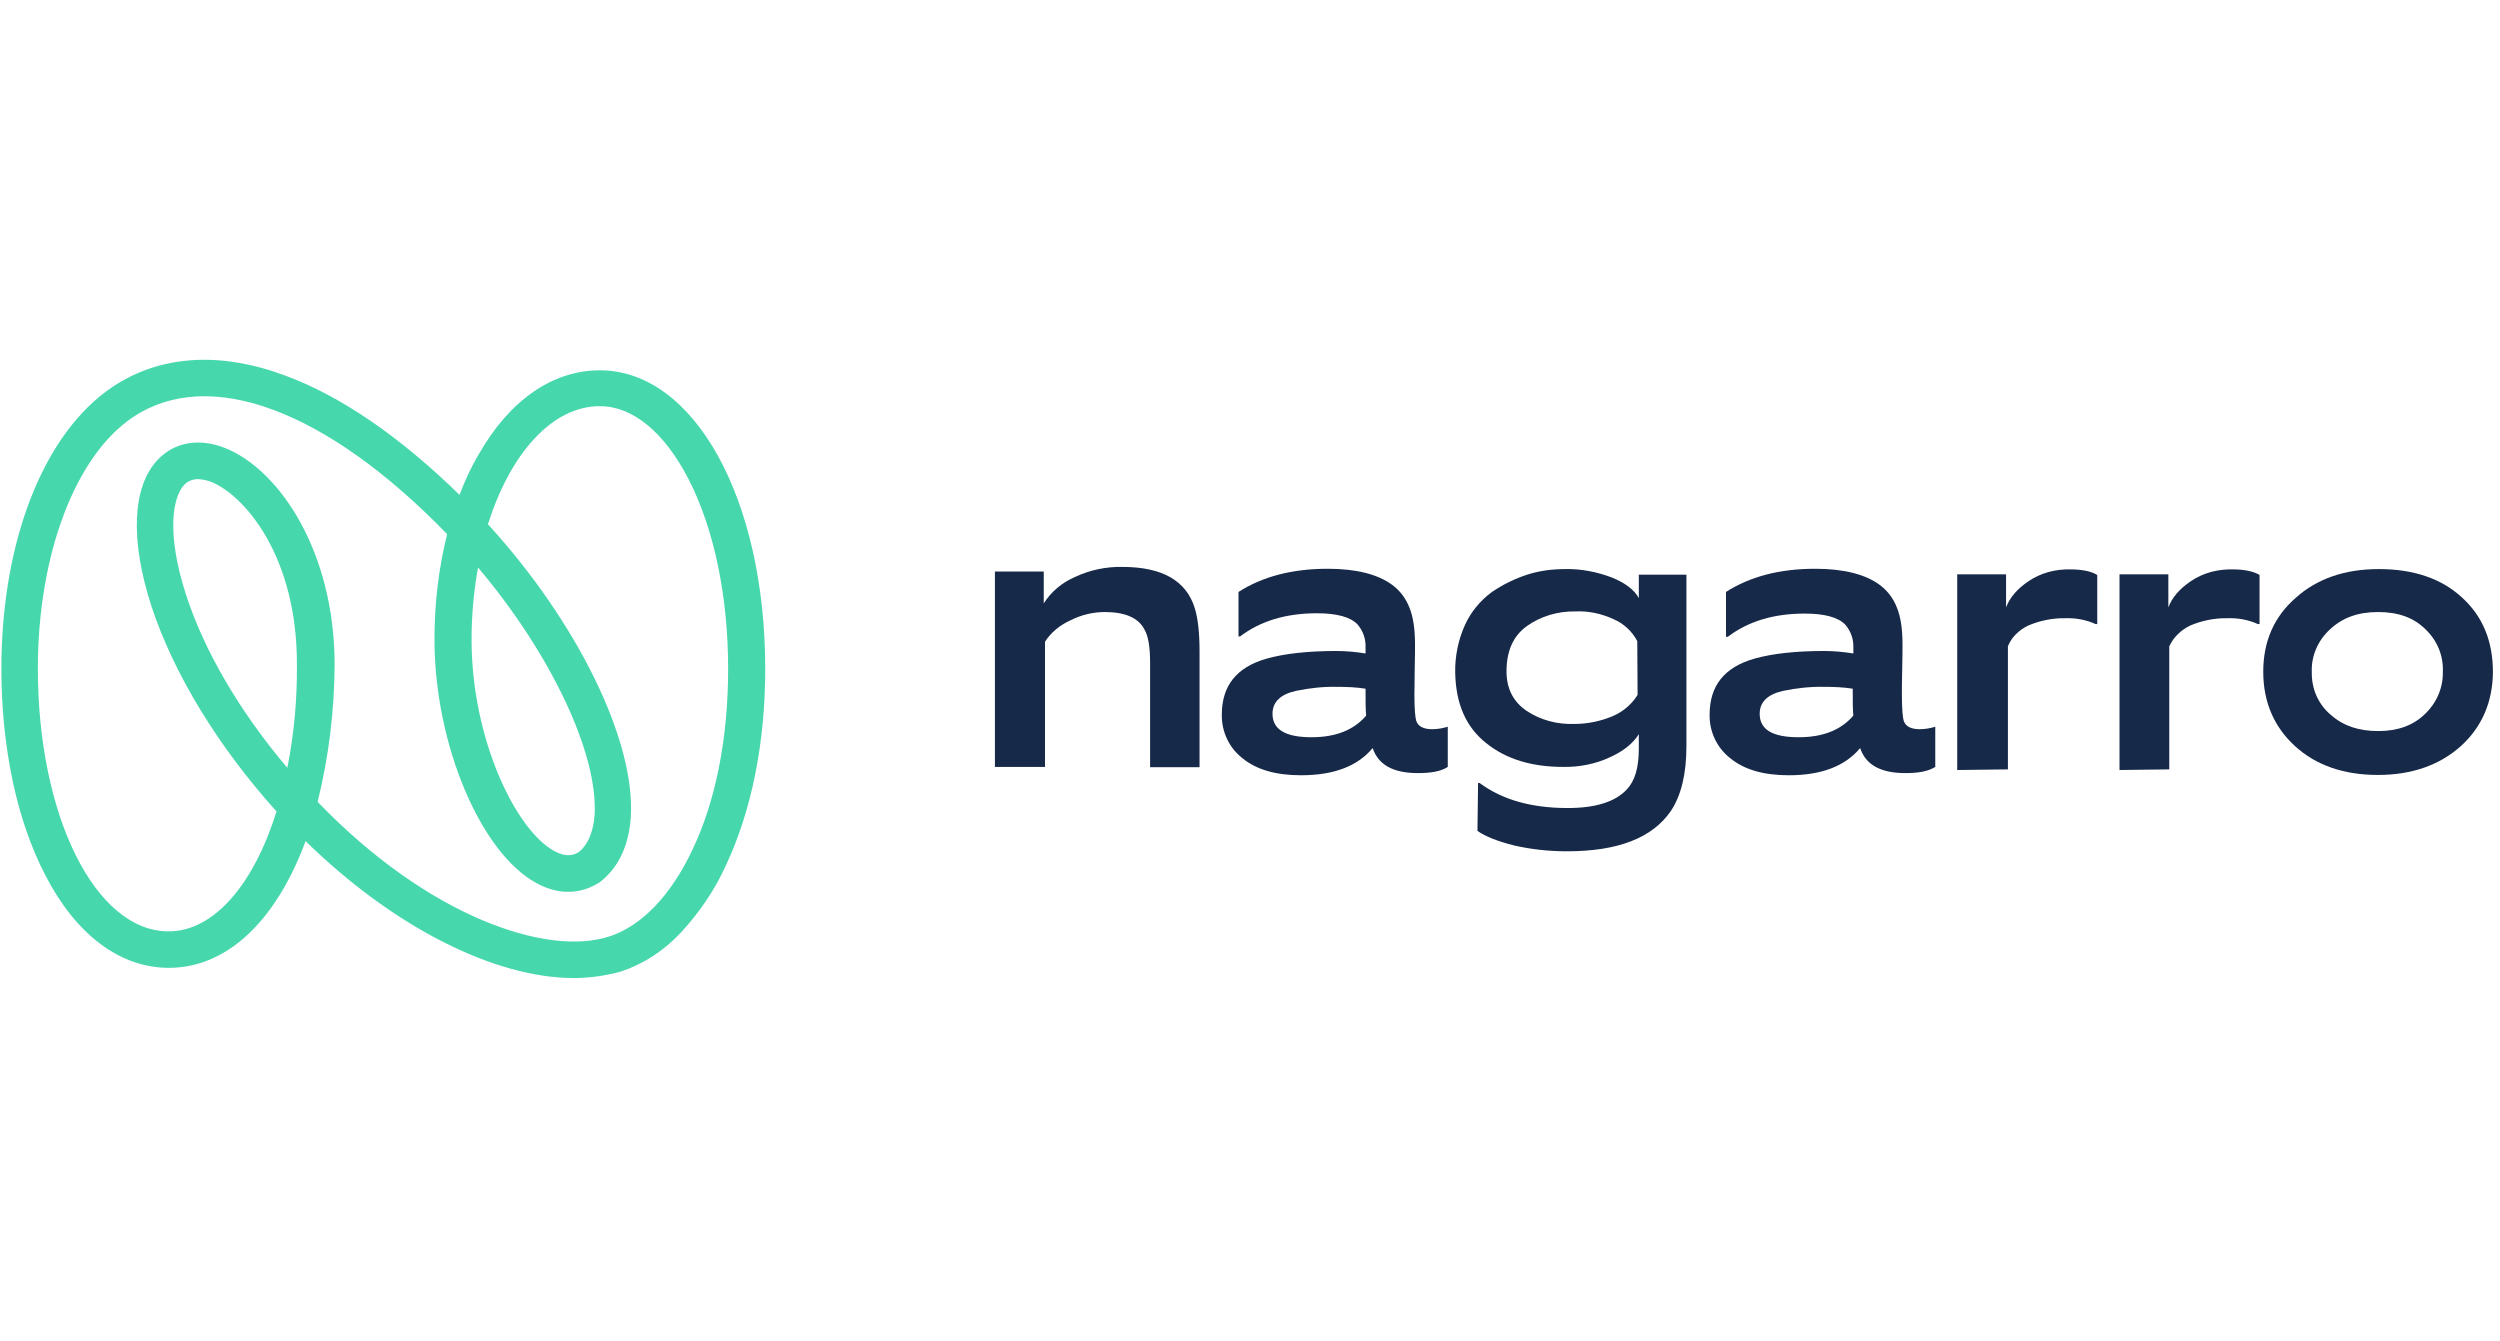
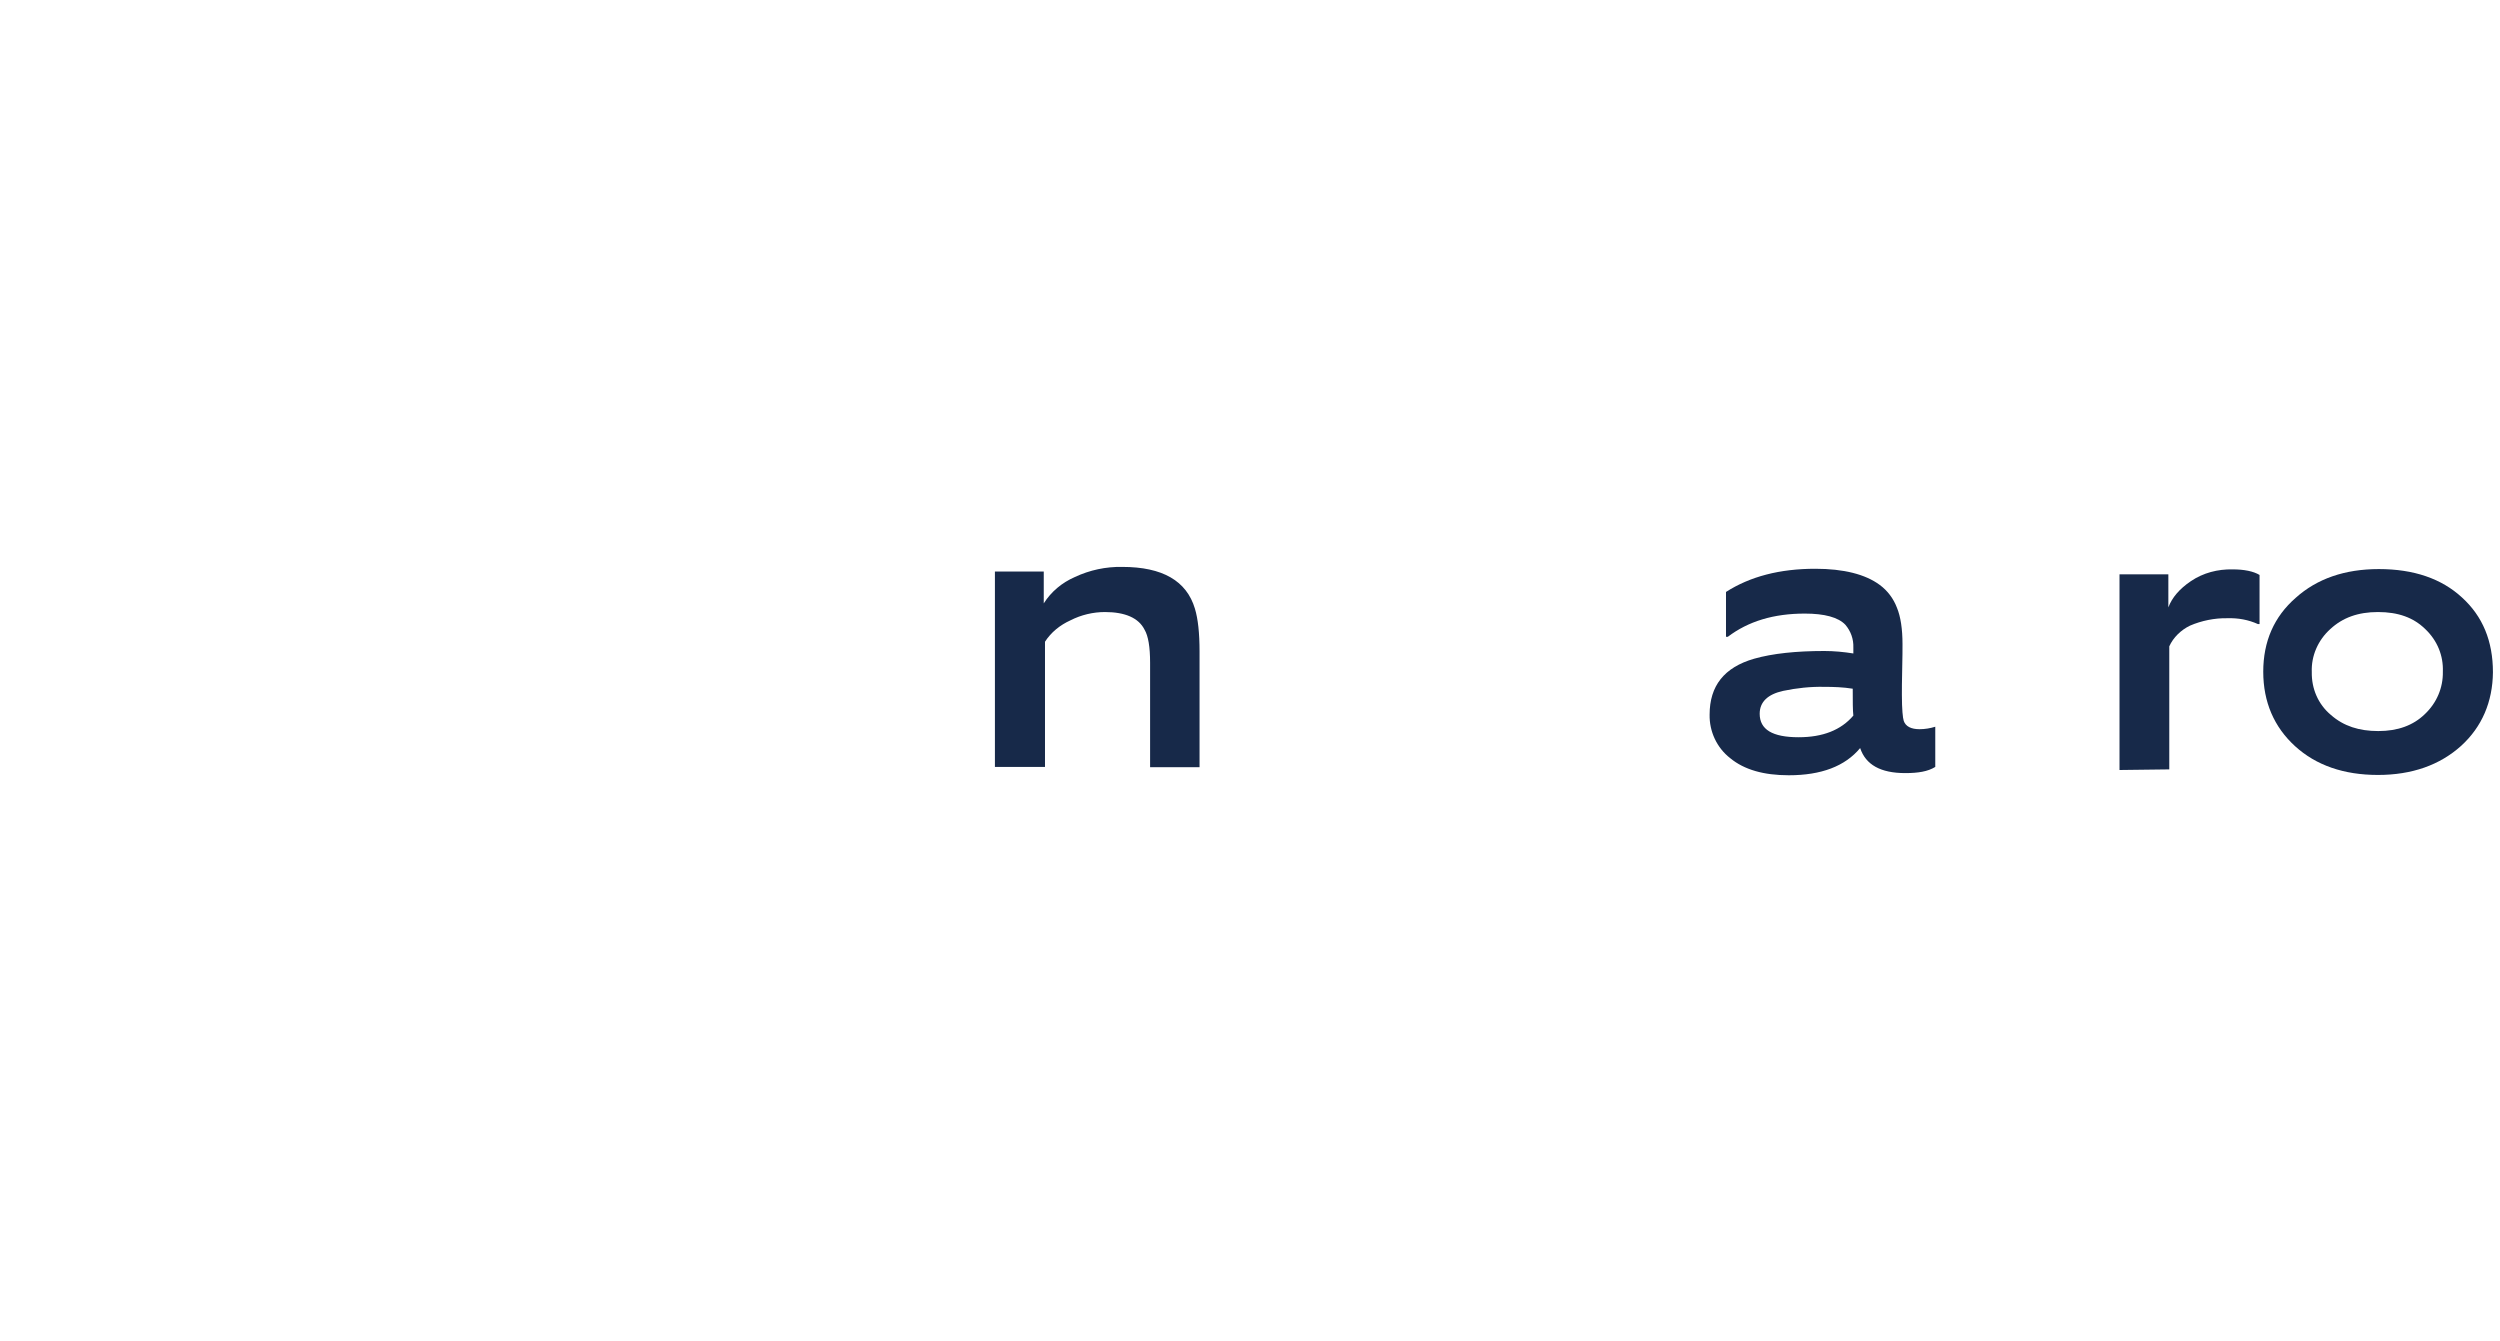
<svg xmlns="http://www.w3.org/2000/svg" width="440" height="236" viewBox="0 0 440 236" fill="none">
-   <path d="M101.004 172.136C87.022 172.136 69.231 163.159 53.779 148.034C53.072 149.993 52.256 151.843 51.386 153.638C45.999 164.465 38.328 170.341 29.732 170.341C21.136 170.341 13.356 164.519 7.97 154.019C2.964 144.443 0.244 131.495 0.244 117.676C0.244 95.206 7.698 76.218 19.776 68.112C28.154 62.508 38.709 61.801 50.189 66.099C59.982 69.689 70.482 76.925 80.874 87.099C81.799 84.651 82.887 82.257 84.247 79.972C89.687 70.397 97.304 65.174 105.574 65.174C122.168 65.174 134.681 87.752 134.681 117.73C134.681 130.733 132.287 142.648 127.772 152.278C125.813 156.63 123.093 160.602 119.828 164.138C116.945 167.239 113.354 169.633 109.274 170.993C106.662 171.701 103.887 172.136 101.004 172.136ZM55.901 141.125C75.379 161.364 96.325 168.436 107.315 164.791C112.973 162.941 118.142 157.501 121.896 149.503C126.031 140.798 128.152 129.754 128.152 117.73C128.152 104.999 125.704 93.138 121.188 84.325C116.945 76.109 111.395 71.485 105.574 71.485C97.141 71.485 89.796 79.864 85.879 92.268C101.602 109.46 111.885 130.407 111.015 143.845C110.688 148.687 108.947 152.495 105.9 154.998L105.628 155.216C102.255 157.446 98.392 157.555 94.529 155.488C84.573 150.21 76.467 130.896 76.467 112.561C76.467 106.305 77.174 100.102 78.697 94.009C57.479 72.138 36.805 64.412 23.366 73.444C13.247 80.244 6.664 97.6 6.664 117.676C6.664 143.627 16.783 163.921 29.678 163.921C37.675 163.921 44.694 155.597 48.665 142.811C38.328 131.331 30.548 118.546 26.631 106.631C22.877 94.988 23.258 85.576 27.828 80.843C30.766 77.796 35.064 77.034 39.688 78.884C49.155 82.693 58.894 97.056 58.894 117.023C58.839 125.184 57.86 133.236 55.901 141.125ZM84.138 99.885C83.376 104.02 82.995 108.318 82.995 112.561C82.995 129.971 90.721 146.13 97.631 149.83C99.698 150.918 101.058 150.537 101.983 149.884C103.506 148.578 104.431 146.348 104.649 143.464C105.302 132.583 96.869 114.955 84.138 99.885ZM34.846 84.325C33.921 84.325 33.105 84.651 32.452 85.304C30.385 87.426 29.242 93.846 32.724 104.618C35.934 114.574 42.191 125.238 50.569 135.14C51.766 129.101 52.31 123.116 52.256 116.968C52.31 97.926 43.062 87.208 37.186 84.814C36.478 84.542 35.717 84.379 34.846 84.325Z" fill="#47D7AC" />
  <path d="M175.105 134.922V100.592H183.701V106.196C185.007 104.129 186.911 102.551 189.141 101.572C191.807 100.32 194.636 99.722 197.52 99.776C204.593 99.776 208.836 102.224 210.305 107.121C210.849 108.916 211.121 111.419 211.121 114.683V135.031H202.417V116.642C202.417 113.867 202.09 111.909 201.437 110.821C200.404 108.753 198.01 107.719 194.473 107.719C192.406 107.719 190.284 108.209 188.38 109.188C186.584 110.004 185.007 111.256 183.919 112.942V134.977H175.105V134.922Z" fill="#172949" />
-   <path d="M249.532 136.065C245.18 136.065 242.568 134.596 241.589 131.658C238.923 134.868 234.734 136.446 228.967 136.446C224.56 136.446 221.132 135.466 218.684 133.453C216.29 131.604 214.984 128.72 215.039 125.782C215.039 120.722 217.596 117.458 222.873 115.935C226.138 115.01 230.272 114.575 235.223 114.575C236.91 114.575 238.651 114.738 240.337 115.01V113.922C240.392 112.453 239.902 111.038 238.923 109.896C237.672 108.59 235.278 107.937 231.796 107.937C226.301 107.937 221.839 109.297 218.249 112.017H217.977V104.183C222.22 101.463 227.443 100.103 233.7 100.103C238.705 100.103 242.514 101.082 245.016 102.932C246.431 103.965 247.465 105.38 248.063 106.958C248.716 108.535 249.042 110.712 249.042 113.378C249.042 114.194 249.042 115.717 248.988 117.784C248.988 119.906 248.934 121.375 248.934 122.3C248.934 124.857 249.097 126.381 249.26 126.87C249.586 127.85 250.566 128.339 252.035 128.339C253.014 128.339 253.939 128.176 254.809 127.904V134.977C253.558 135.793 251.763 136.065 249.532 136.065ZM240.337 121.212C238.651 120.94 236.964 120.886 235.332 120.886C232.884 120.831 230.436 121.103 228.096 121.593C225.376 122.191 223.961 123.552 223.961 125.619C223.961 128.394 226.246 129.754 230.816 129.754C235.06 129.754 238.27 128.502 240.446 125.945C240.337 125.02 240.337 123.443 240.337 121.212Z" fill="#172949" />
-   <path d="M260.141 137.806H260.413C264.439 140.798 269.608 142.213 275.919 142.213C280.816 142.213 284.298 141.124 286.311 138.948C287.725 137.479 288.432 135.14 288.432 131.767V129.21C287.453 130.787 285.766 132.202 283.318 133.29C280.761 134.487 277.878 135.031 275.103 134.977C269.608 134.977 265.038 133.616 261.501 130.733C257.965 127.904 256.224 123.823 256.115 118.383C256.061 115.499 256.659 112.561 257.856 109.95C258.89 107.665 260.577 105.652 262.59 104.183C264.494 102.877 266.616 101.843 268.792 101.136C270.968 100.429 273.253 100.157 275.538 100.157C278.313 100.102 281.033 100.646 283.645 101.626C286.093 102.605 287.671 103.856 288.432 105.271V101.136H296.811V131.331C296.811 136.228 295.886 139.982 294.091 142.702C290.826 147.49 284.733 149.829 275.81 149.829C272.655 149.829 269.553 149.503 266.452 148.796C263.678 148.088 261.501 147.272 260.032 146.239L260.141 137.806ZM288.16 112.833C287.235 111.092 285.766 109.732 283.971 108.971C281.849 107.991 279.564 107.502 277.279 107.61C274.232 107.556 271.186 108.427 268.683 110.222C266.289 111.963 265.147 114.629 265.147 118.165C265.147 121.212 266.344 123.497 268.629 125.075C271.131 126.761 274.124 127.523 277.116 127.414C279.401 127.414 281.74 126.925 283.808 126.054C285.603 125.292 287.181 123.987 288.215 122.3L288.16 112.833Z" fill="#172949" />
  <path d="M335.33 136.065C330.978 136.065 328.366 134.596 327.387 131.658C324.721 134.868 320.532 136.446 314.819 136.446C310.412 136.446 306.985 135.466 304.536 133.453C302.143 131.604 300.837 128.72 300.891 125.782C300.891 120.722 303.448 117.458 308.726 115.935C311.99 115.01 316.125 114.575 321.076 114.575C322.763 114.575 324.503 114.738 326.19 115.01V113.976C326.244 112.507 325.755 111.093 324.776 109.95C323.524 108.644 321.13 107.991 317.648 107.991C312.153 107.991 307.692 109.352 304.101 112.072H303.775V104.183C308.018 101.463 313.241 100.103 319.498 100.103C324.503 100.103 328.312 101.082 330.815 102.932C332.229 103.965 333.263 105.38 333.861 106.958C334.514 108.535 334.841 110.712 334.841 113.378C334.841 114.194 334.841 115.717 334.786 117.784C334.732 119.906 334.732 121.375 334.732 122.3C334.732 124.857 334.895 126.381 335.058 126.87C335.385 127.85 336.364 128.339 337.833 128.339C338.812 128.339 339.737 128.176 340.608 127.904V134.977C339.302 135.793 337.561 136.065 335.33 136.065ZM326.081 121.212C324.395 120.94 322.708 120.886 321.076 120.886C318.628 120.831 316.179 121.103 313.84 121.593C311.12 122.191 309.705 123.552 309.705 125.619C309.705 128.394 311.936 129.754 316.56 129.754C320.804 129.754 324.014 128.502 326.19 125.945C326.081 125.02 326.081 123.443 326.081 121.212Z" fill="#172949" />
-   <path d="M344.47 135.521V101.082H353.067V106.903C353.72 105.162 355.025 103.639 357.038 102.279C359.214 100.81 361.772 100.157 364.383 100.211C366.396 100.211 368.028 100.538 369.116 101.191V109.841H368.844C367.158 109.08 365.362 108.753 363.567 108.808C361.282 108.753 358.942 109.243 356.929 110.113C355.352 110.875 353.992 112.181 353.393 113.758V135.412L344.47 135.521Z" fill="#172949" />
  <path d="M433.152 131.277C429.398 134.65 424.502 136.391 418.517 136.391C412.532 136.391 407.636 134.705 403.936 131.332C400.237 127.958 398.332 123.552 398.332 118.22C398.332 112.888 400.237 108.536 404.045 105.217C407.799 101.844 412.696 100.157 418.68 100.157C424.828 100.157 429.725 101.844 433.315 105.162C436.961 108.481 438.756 112.834 438.756 118.329C438.702 123.497 436.852 127.904 433.152 131.277ZM426.841 110.712C424.774 108.699 422.108 107.719 418.517 107.719C415.035 107.719 412.315 108.699 410.138 110.712C407.962 112.67 406.765 115.445 406.874 118.274C406.82 121.158 407.962 123.932 410.247 125.837C412.478 127.795 415.198 128.666 418.571 128.666C421.999 128.666 424.719 127.686 426.787 125.673C428.854 123.715 429.997 121.049 429.942 118.22C430.051 115.391 428.963 112.725 426.841 110.712Z" fill="#172949" />
  <path d="M373.034 135.521V101.082H381.63V106.903C382.283 105.162 383.588 103.639 385.601 102.279C387.778 100.81 390.335 100.157 392.946 100.211C394.959 100.211 396.591 100.538 397.68 101.191V109.841H397.407C395.721 109.08 393.926 108.753 392.076 108.808C389.791 108.753 387.451 109.243 385.438 110.113C383.86 110.875 382.5 112.181 381.793 113.758V135.412L373.034 135.521Z" fill="#172949" />
</svg>